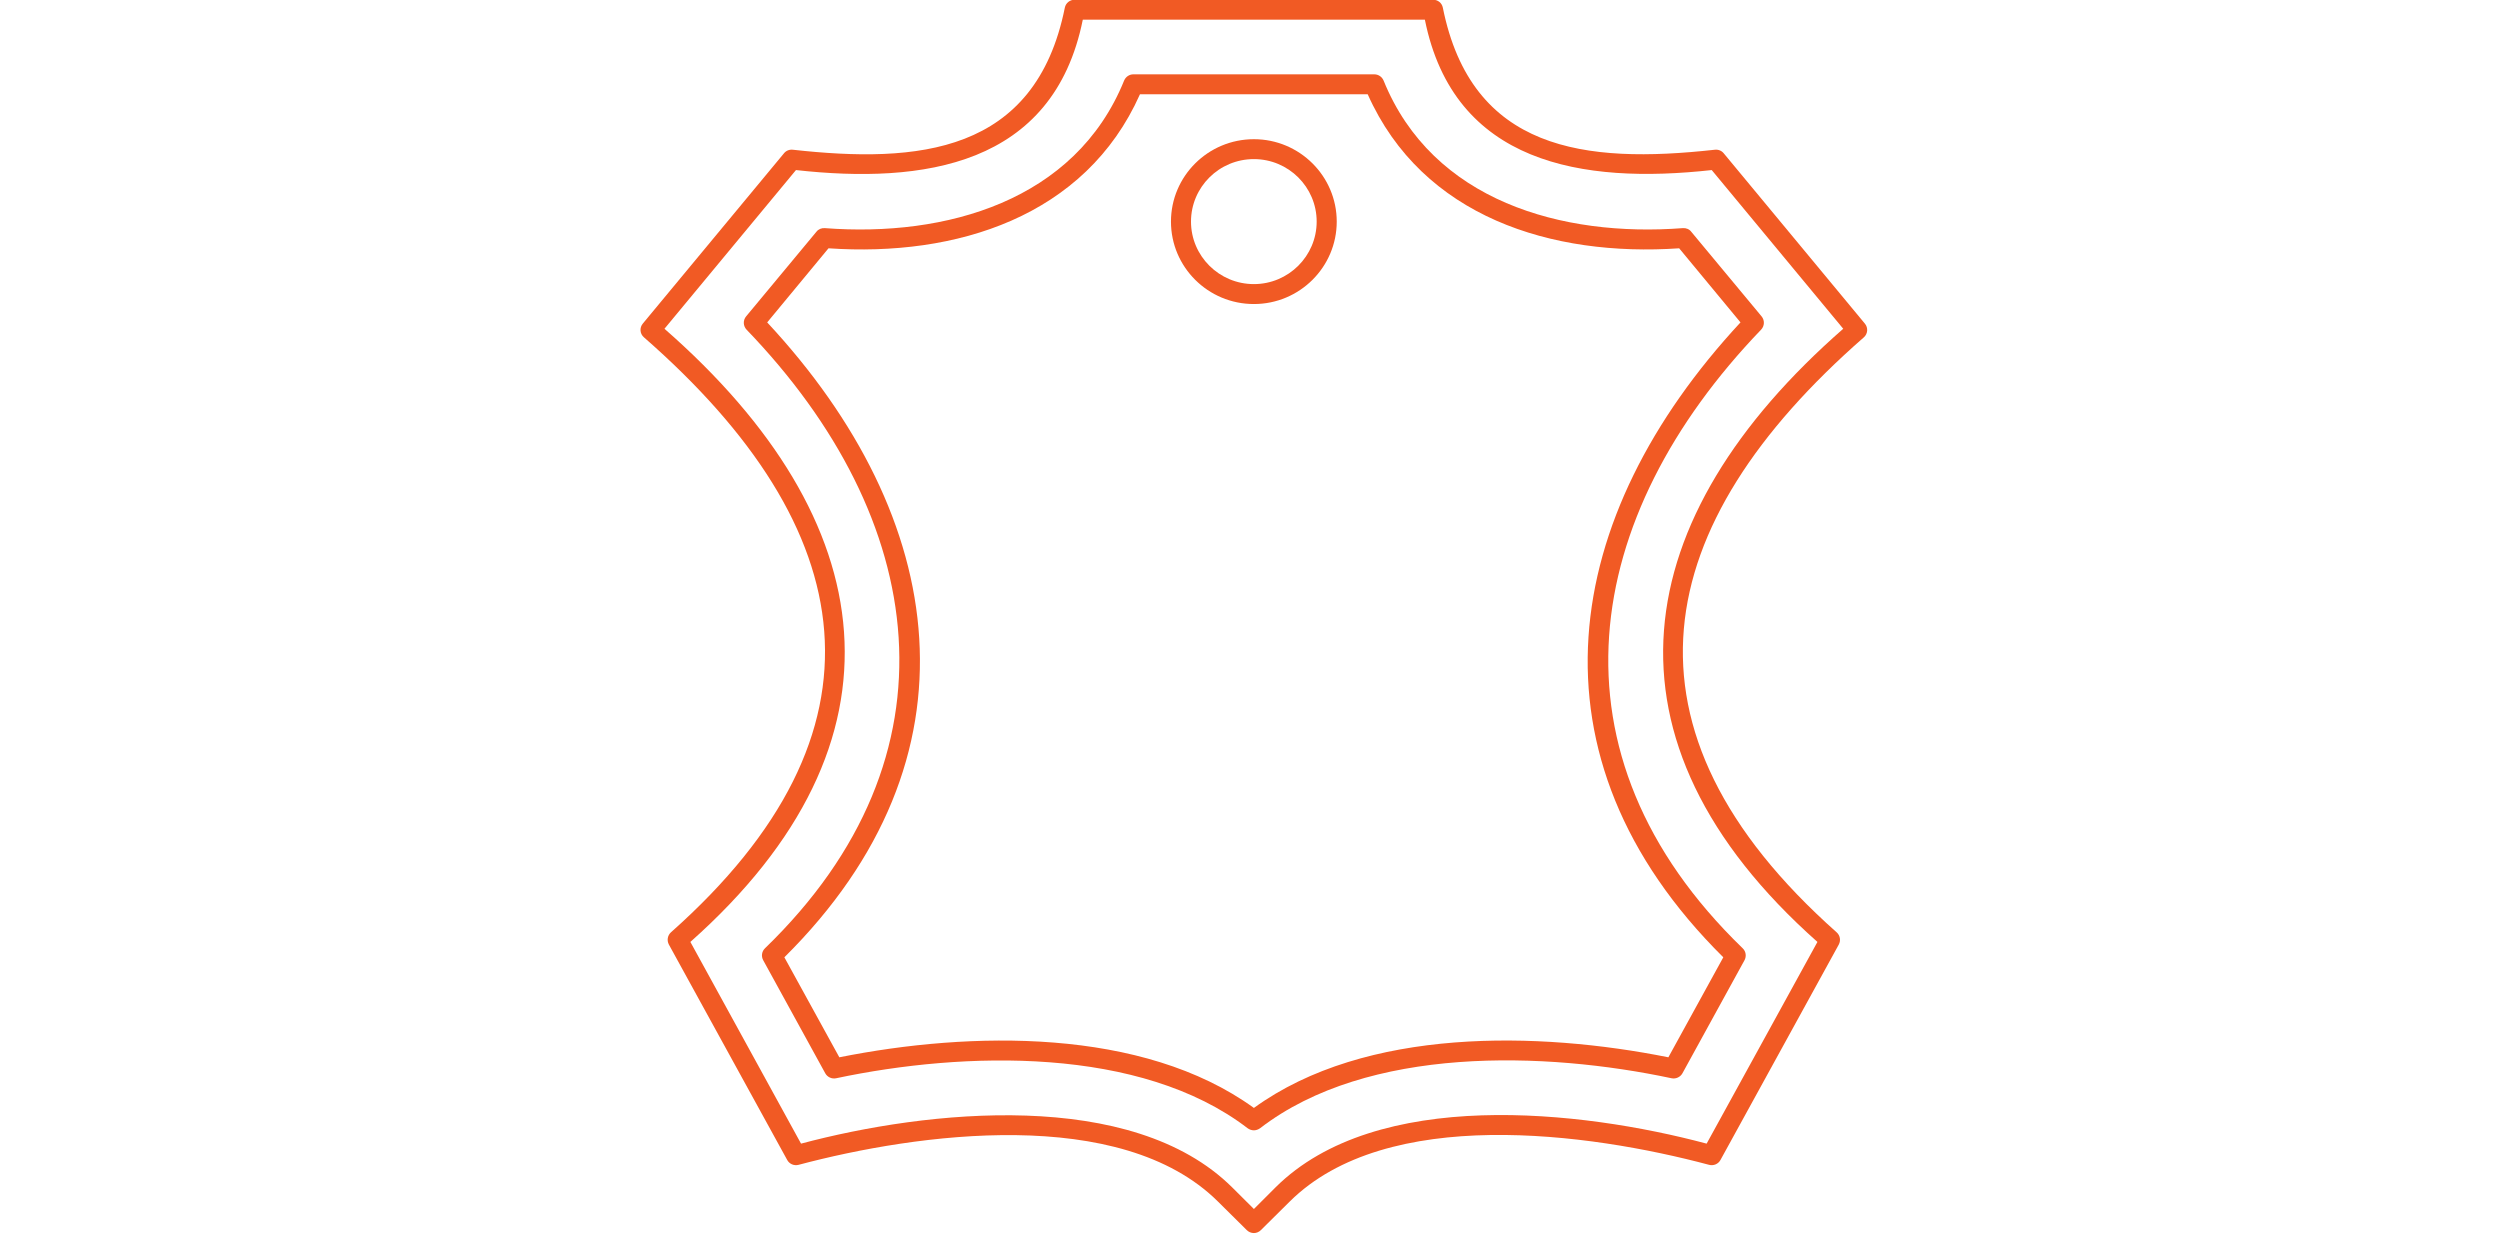
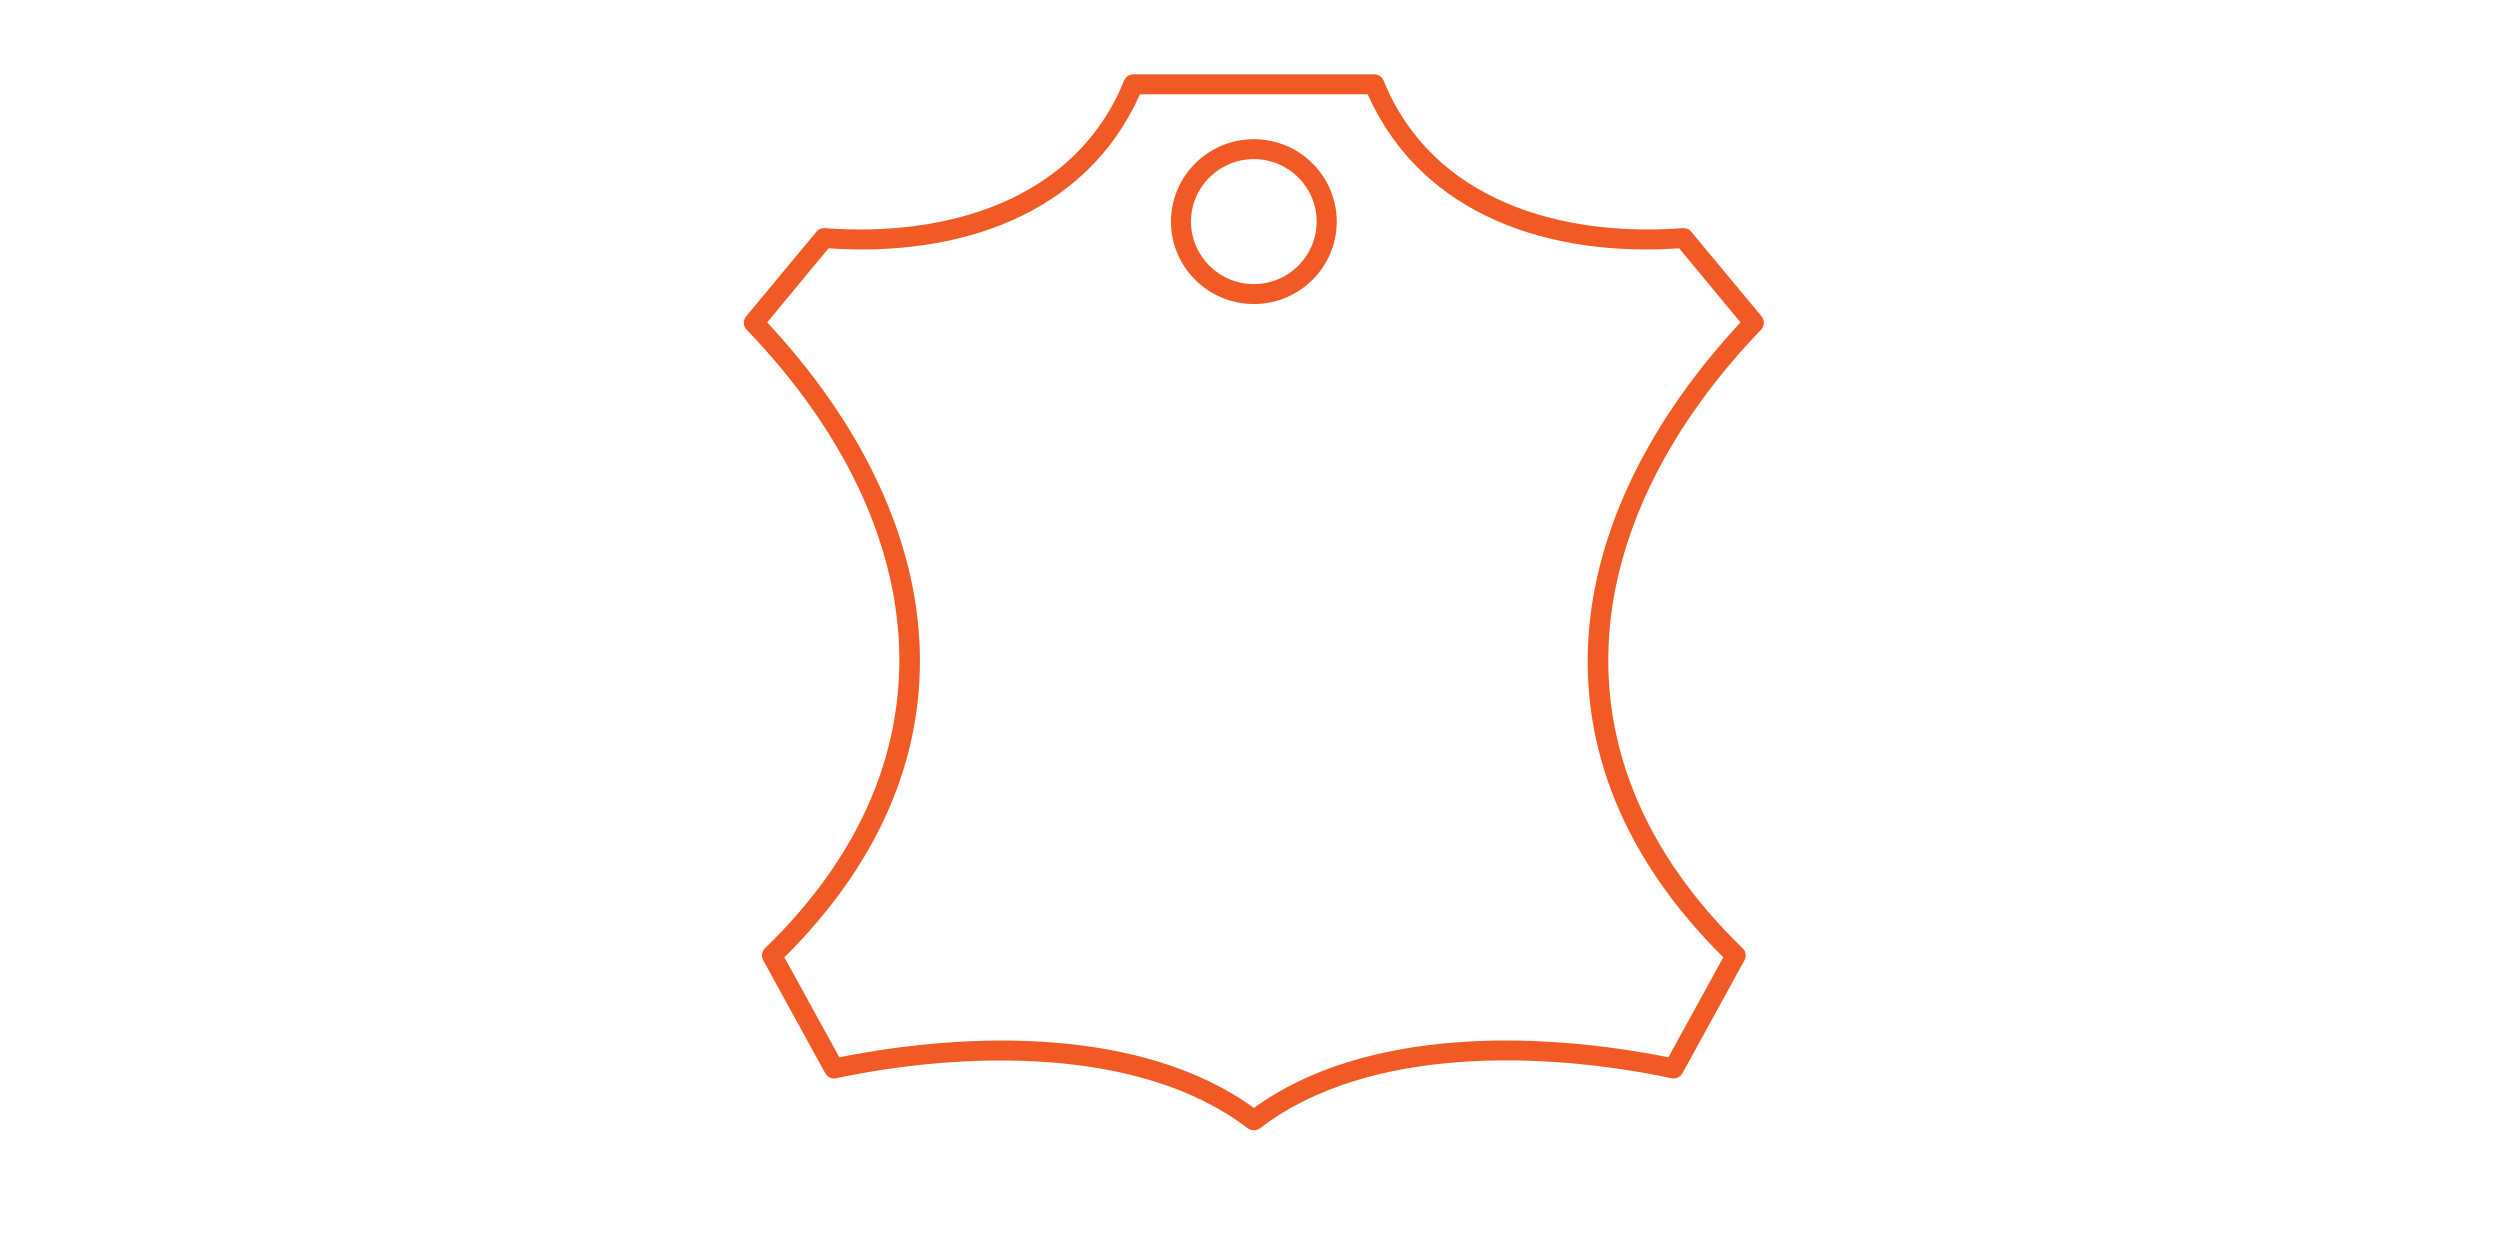
<svg xmlns="http://www.w3.org/2000/svg" width="100" zoomAndPan="magnify" viewBox="0 0 75 37.5" height="50" preserveAspectRatio="xMidYMid meet" version="1.0">
  <defs>
    <clipPath id="d08aac26c3">
-       <path d="M 19.113 0 L 56.117 0 L 56.117 37 L 19.113 37 Z M 19.113 0 " clip-rule="nonzero" />
-     </clipPath>
+       </clipPath>
  </defs>
  <g clip-path="url(#d08aac26c3)">
    <path fill="#f15a24" d="M 36.965 35.621 L 37.617 36.27 L 38.266 35.621 C 41.289 32.617 47.426 33.301 51.199 34.309 L 54.523 28.258 C 47.691 22.195 48.82 15.527 55.297 9.863 L 51.352 5.102 C 47.465 5.531 43.617 4.918 42.746 0.59 L 32.484 0.59 C 31.598 4.992 27.676 5.523 23.879 5.102 L 19.934 9.863 C 26.488 15.598 27.484 22.242 20.711 28.258 L 24.031 34.309 C 27.809 33.301 33.957 32.637 36.965 35.621 Z M 37.617 36.992 C 37.539 36.992 37.461 36.961 37.402 36.902 L 36.539 36.047 C 33.621 33.148 27.508 34 23.957 34.945 C 23.824 34.98 23.684 34.922 23.617 34.801 L 20.066 28.336 C 20 28.211 20.027 28.062 20.129 27.969 C 26.91 21.949 25.879 15.859 19.32 10.121 C 19.195 10.016 19.18 9.832 19.285 9.707 L 23.52 4.598 C 23.582 4.52 23.684 4.48 23.785 4.492 C 27.527 4.906 31.062 4.621 31.945 0.23 C 31.973 0.09 32.098 -0.008 32.238 -0.008 L 42.992 -0.008 C 43.137 -0.008 43.258 0.09 43.285 0.23 C 44.148 4.52 47.531 4.926 51.445 4.492 C 51.547 4.48 51.648 4.52 51.711 4.598 L 55.945 9.707 C 56.051 9.832 56.035 10.016 55.914 10.121 C 49.477 15.75 48.227 21.863 55.098 27.969 C 55.203 28.062 55.23 28.211 55.164 28.336 L 51.613 34.801 C 51.547 34.922 51.406 34.98 51.273 34.945 C 47.648 33.977 41.598 33.16 38.691 36.047 L 37.828 36.902 C 37.77 36.961 37.691 36.992 37.617 36.992 Z M 37.617 36.992 " fill-opacity="1" fill-rule="evenodd" />
  </g>
  <path fill="#f15a24" d="M 37.617 33.238 C 40.973 30.805 46.172 30.941 50.051 31.719 L 51.699 28.719 C 45.613 22.688 46.828 15.477 52.215 9.672 L 50.375 7.449 C 46.559 7.711 42.672 6.512 41.031 2.828 L 34.199 2.828 C 32.559 6.512 28.672 7.711 24.855 7.449 L 23.016 9.672 C 28.469 15.531 29.555 22.746 23.531 28.719 L 25.18 31.719 C 29.102 30.934 34.277 30.82 37.617 33.238 Z M 37.617 33.91 C 37.551 33.91 37.484 33.887 37.43 33.848 C 34.215 31.383 28.922 31.535 25.082 32.348 C 24.953 32.375 24.82 32.312 24.758 32.199 L 22.895 28.805 C 22.832 28.688 22.852 28.543 22.949 28.449 C 28.934 22.66 27.84 15.543 22.398 9.891 C 22.293 9.781 22.285 9.609 22.383 9.492 L 24.492 6.953 C 24.551 6.875 24.648 6.836 24.746 6.844 C 28.371 7.121 32.258 6.031 33.723 2.418 C 33.77 2.305 33.879 2.23 34 2.23 L 41.23 2.23 C 41.352 2.23 41.461 2.305 41.508 2.418 C 42.973 6.031 46.859 7.121 50.484 6.844 C 50.582 6.836 50.68 6.875 50.738 6.953 L 52.848 9.492 C 52.945 9.609 52.938 9.781 52.832 9.891 C 47.449 15.492 46.242 22.605 52.281 28.449 C 52.379 28.543 52.398 28.688 52.336 28.805 L 50.473 32.199 C 50.41 32.312 50.277 32.375 50.148 32.348 C 46.363 31.543 41.035 31.359 37.801 33.848 C 37.746 33.887 37.68 33.91 37.617 33.91 Z M 37.617 33.91 " fill-opacity="1" fill-rule="evenodd" />
  <path fill="#f15a24" d="M 37.617 4.773 C 36.574 4.773 35.73 5.613 35.73 6.648 C 35.73 7.68 36.574 8.523 37.617 8.523 C 38.656 8.523 39.5 7.68 39.5 6.648 C 39.5 5.613 38.656 4.773 37.617 4.773 Z M 37.617 9.121 C 36.242 9.121 35.129 8.012 35.129 6.648 C 35.129 5.285 36.242 4.176 37.617 4.176 C 38.988 4.176 40.102 5.285 40.102 6.648 C 40.102 8.012 38.988 9.121 37.617 9.121 Z M 37.617 9.121 " fill-opacity="1" fill-rule="evenodd" />
</svg>